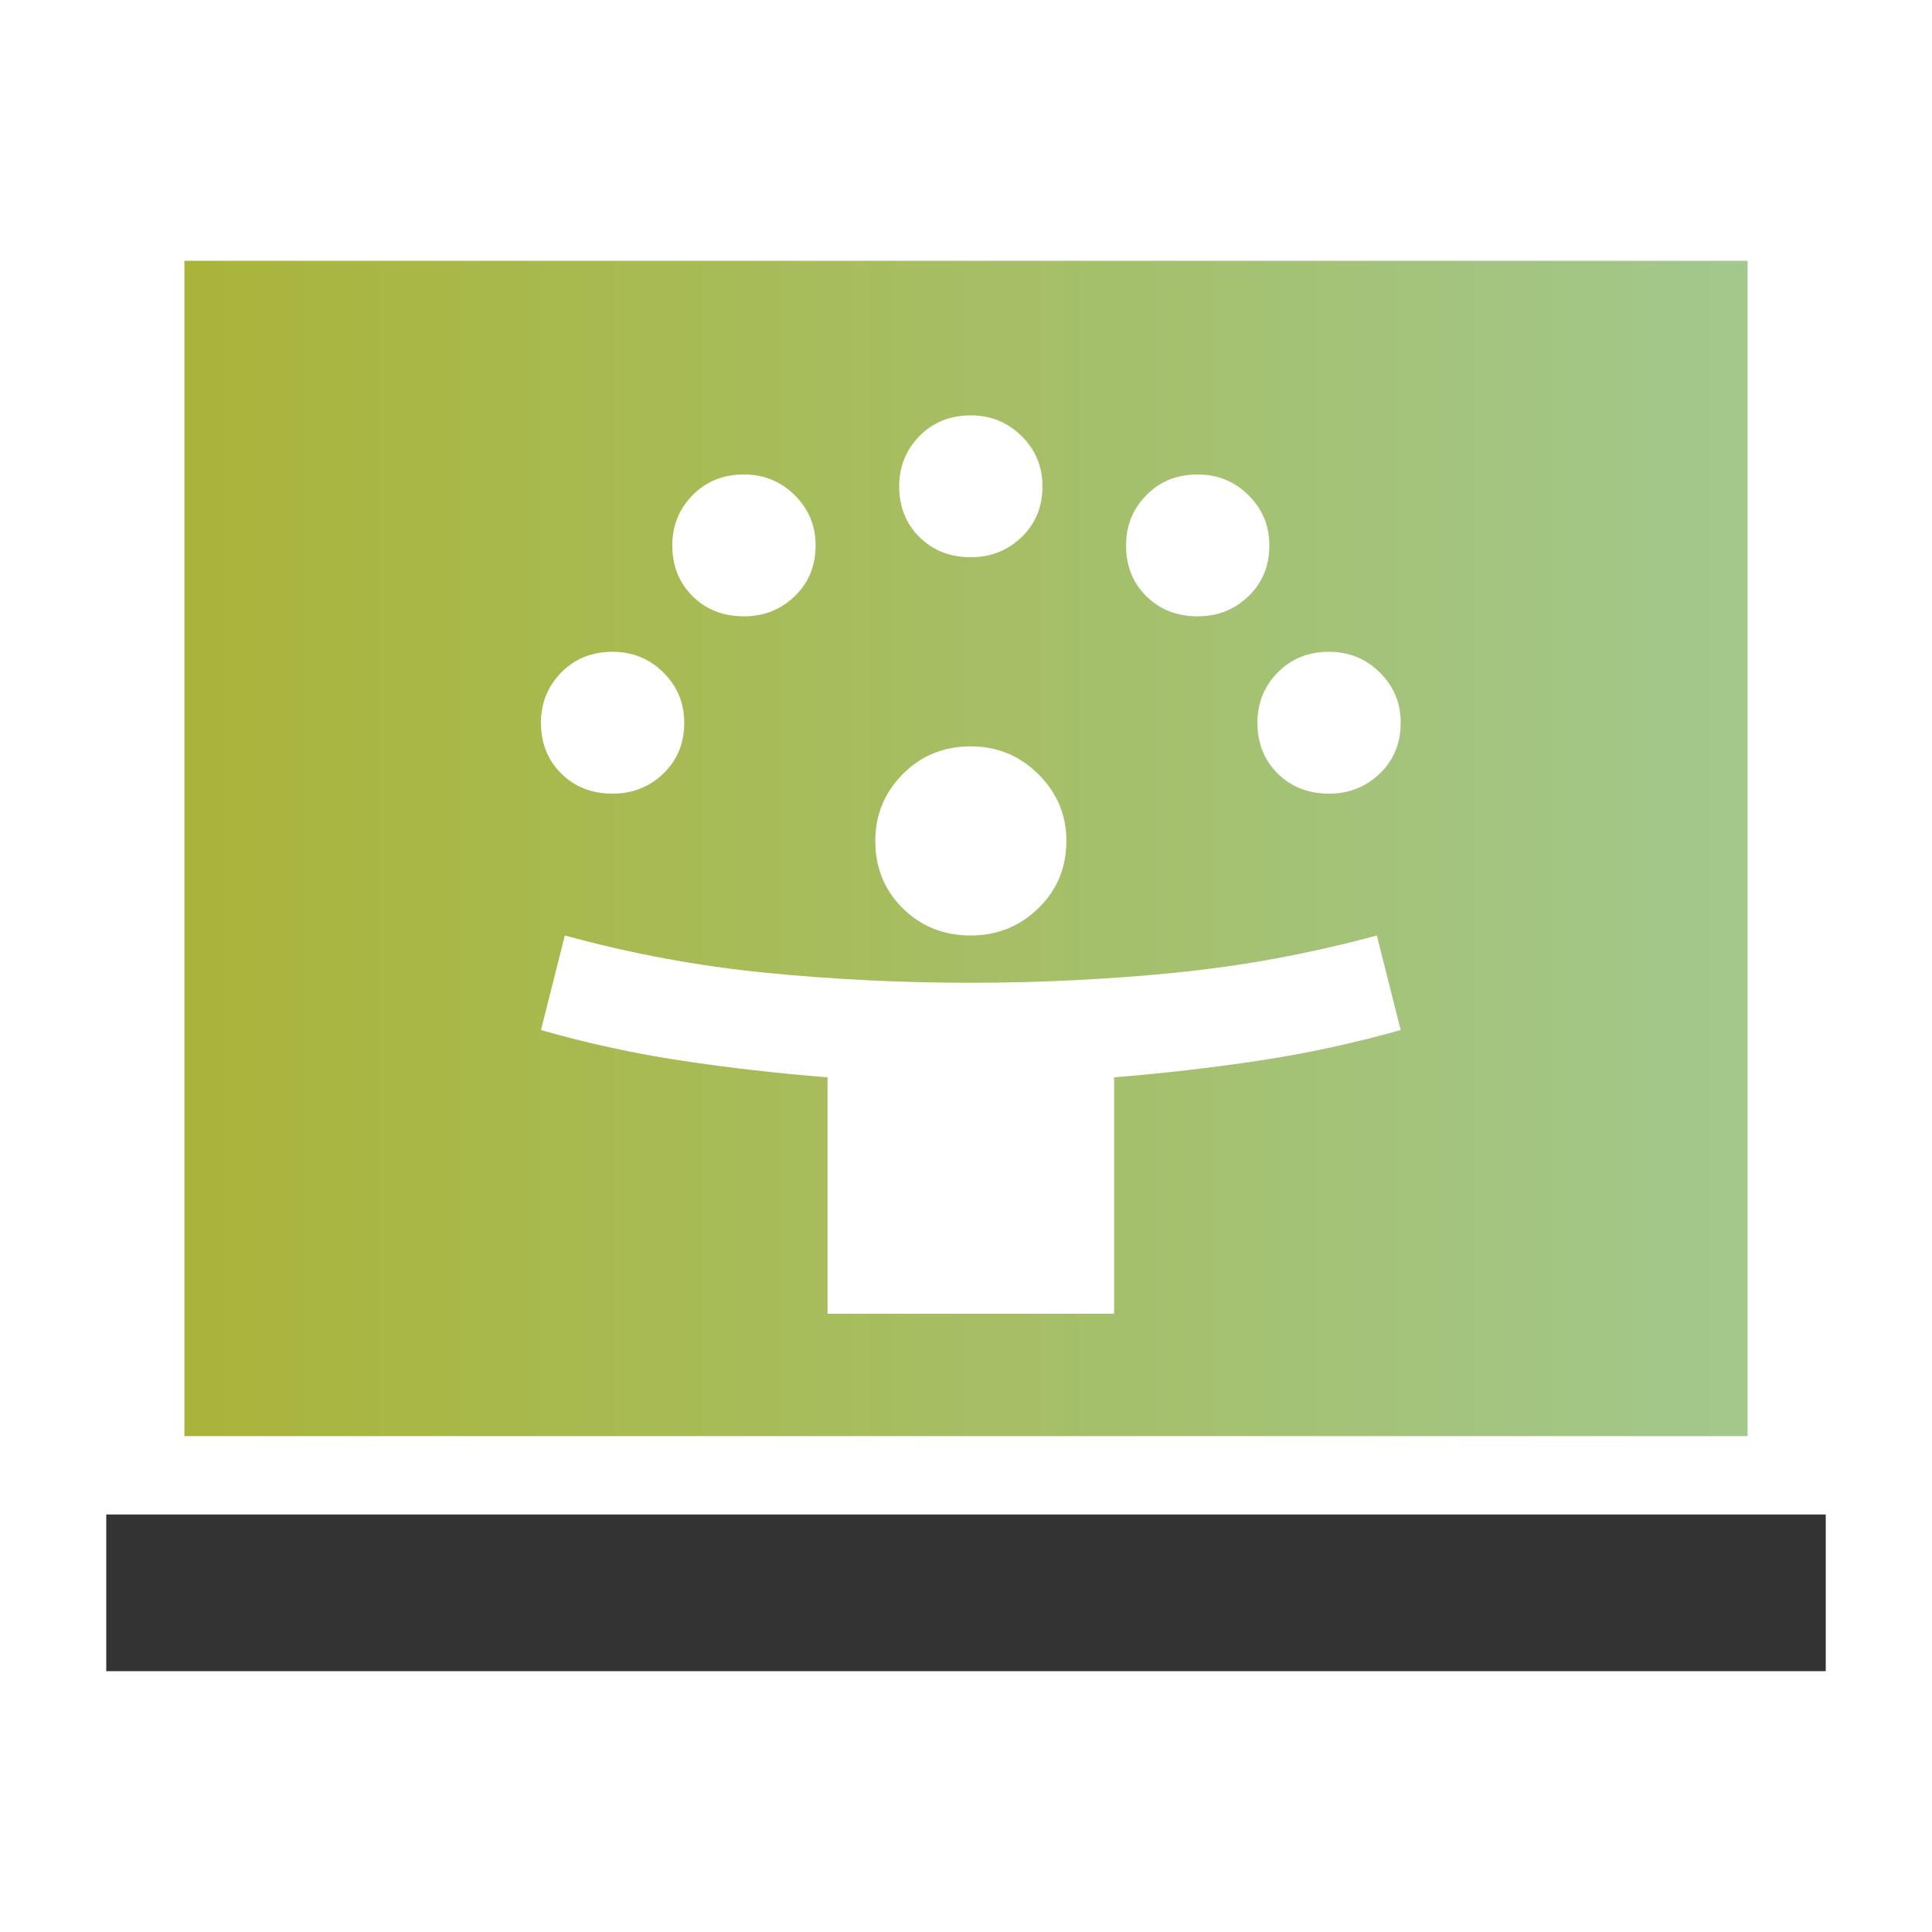
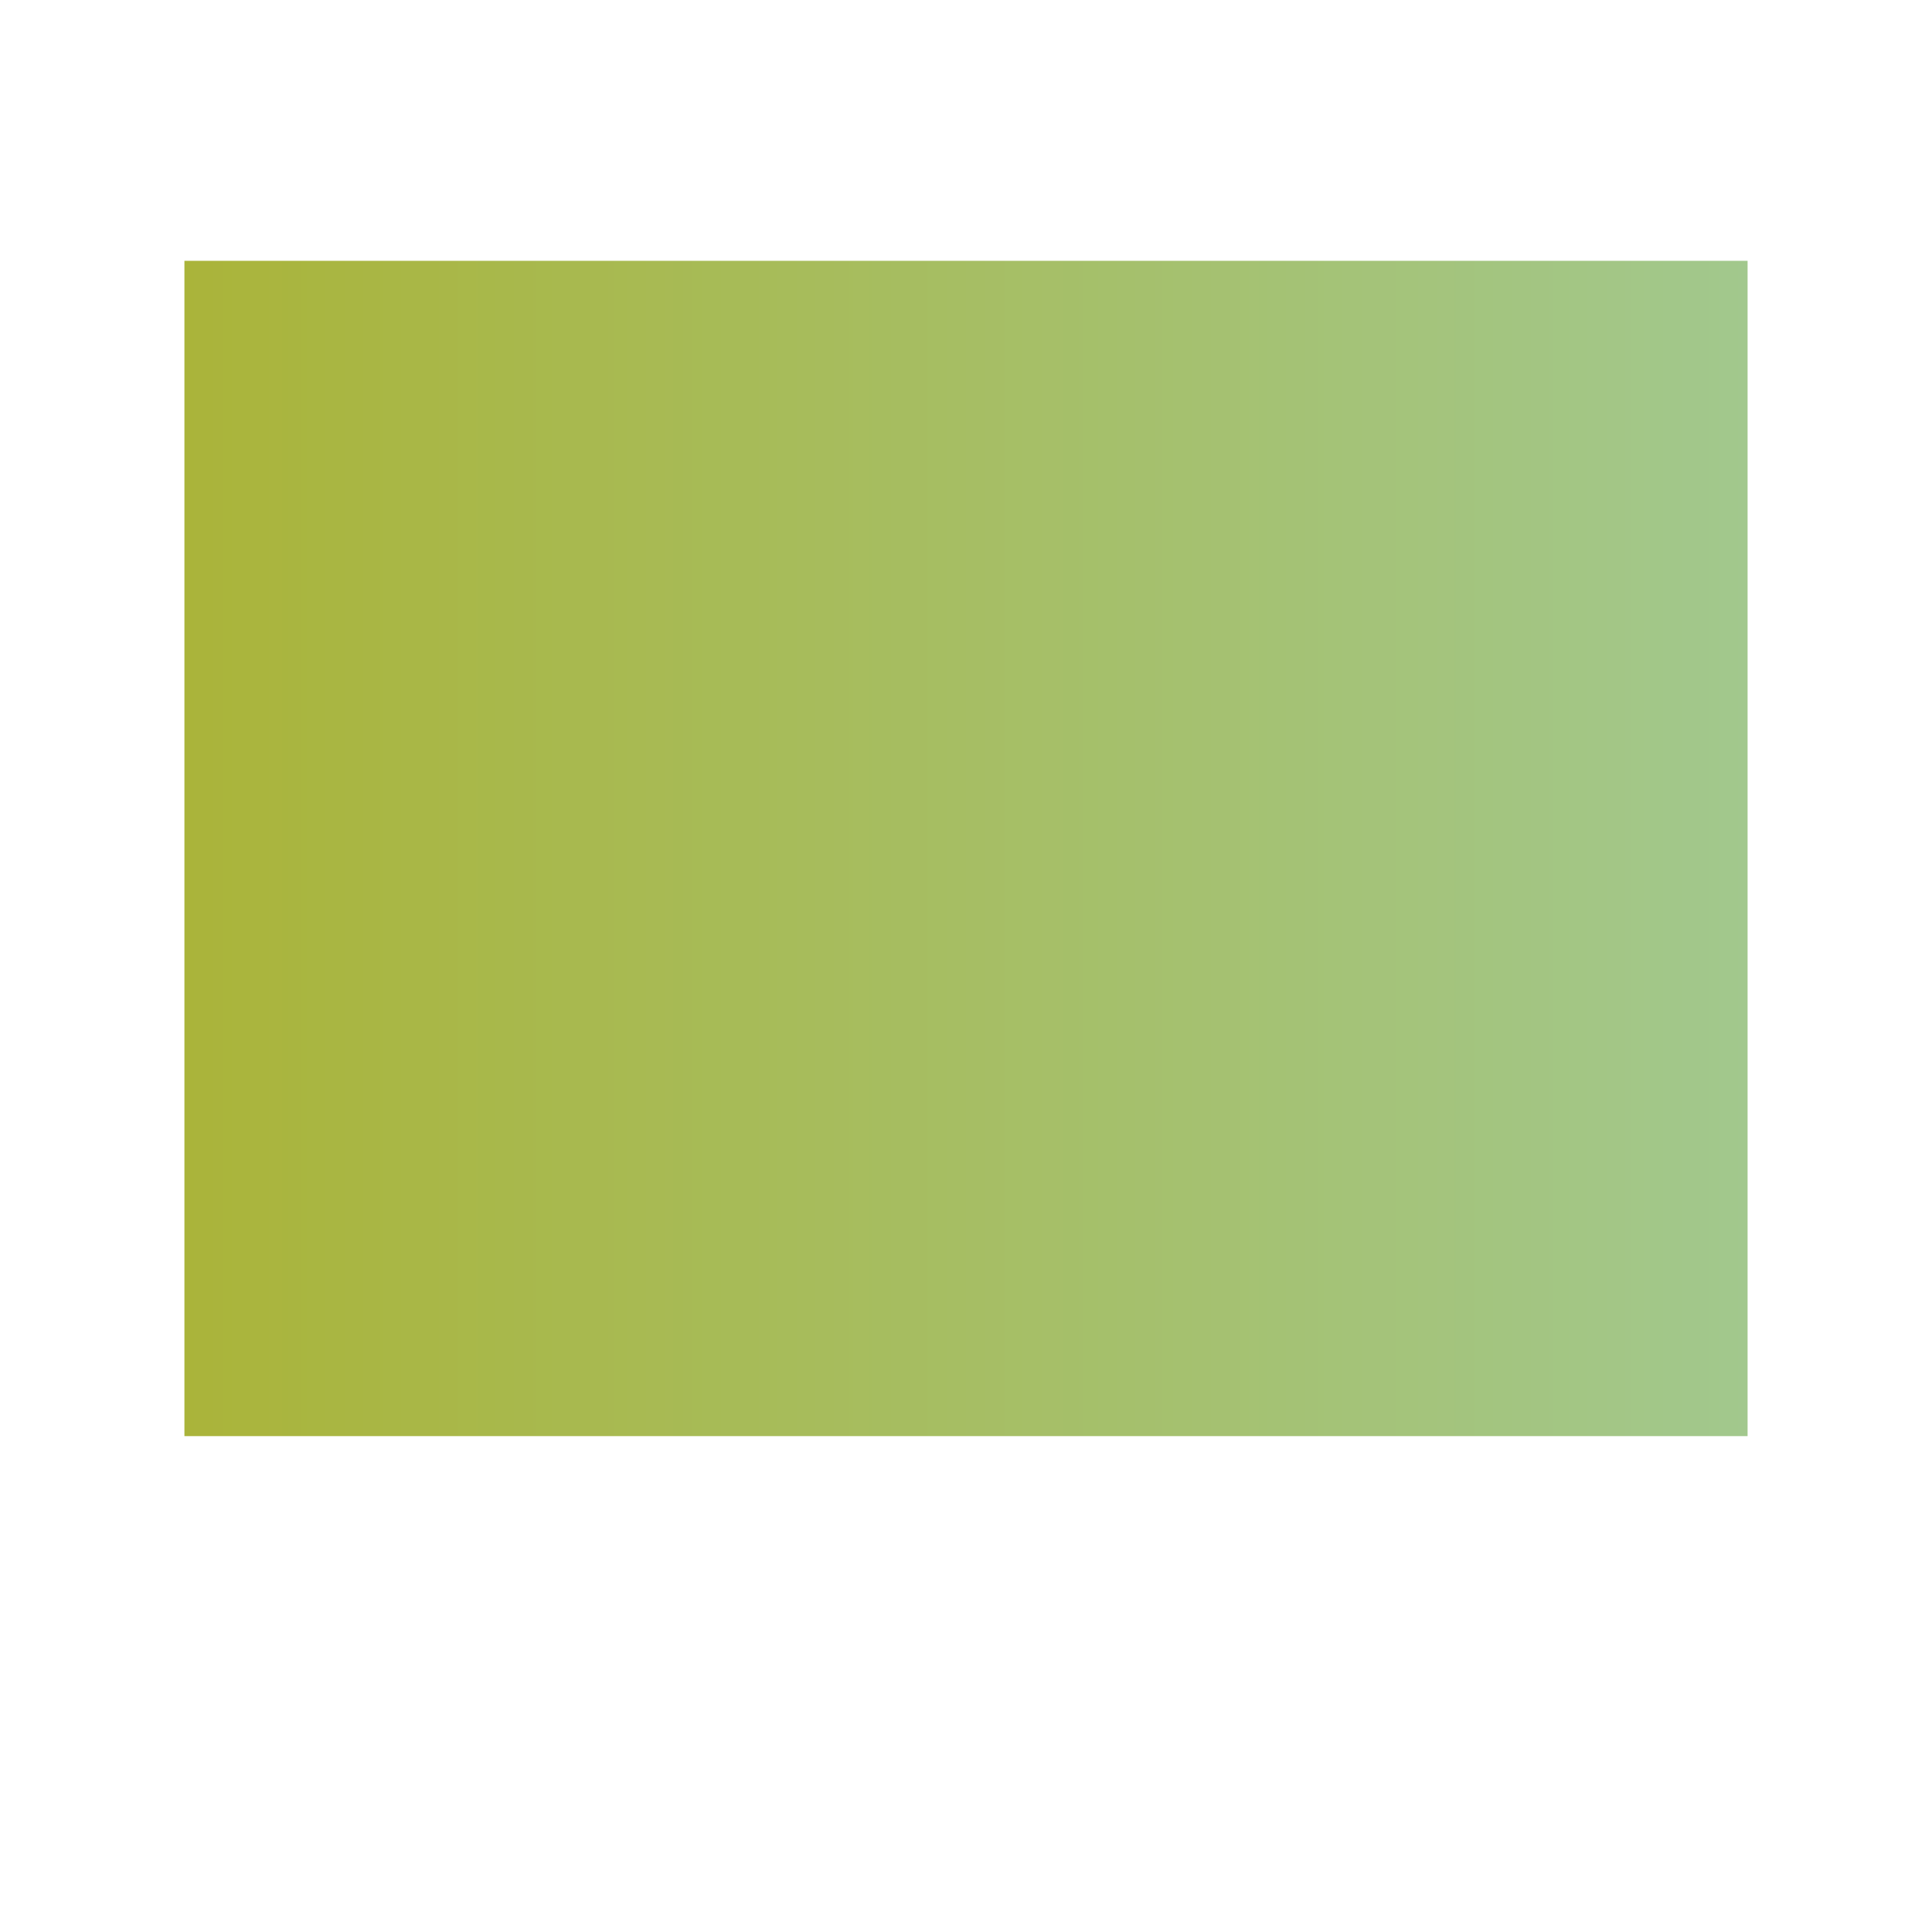
<svg xmlns="http://www.w3.org/2000/svg" width="200" height="200" viewBox="0 0 200 200" fill="none">
  <path d="M19.091 148.667V27H180.909V148.667H19.091Z" fill="url(#paint0_linear_1864_46190)" />
  <g filter="url(#filter0_d_1864_46190)">
-     <path d="M85.667 134V109.526C80.557 109.118 75.551 108.547 70.648 107.813C65.745 107.079 60.862 106.018 56 104.632L58.472 94.842C65.312 96.718 72.234 98.003 79.239 98.697C86.243 99.39 93.331 99.737 100.5 99.737C107.587 99.737 114.633 99.39 121.638 98.697C128.642 98.003 135.606 96.718 142.528 94.842L145 104.632C140.056 106.018 135.132 107.079 130.228 107.813C125.325 108.547 120.36 109.118 115.333 109.526V134H85.667ZM100.5 94.842C97.698 94.842 95.35 93.904 93.454 92.028C91.559 90.151 90.611 87.826 90.611 85.053C90.611 82.361 91.559 80.056 93.454 78.139C95.35 76.222 97.698 75.263 100.5 75.263C103.219 75.263 105.547 76.222 107.484 78.139C109.421 80.056 110.389 82.361 110.389 85.053C110.389 87.826 109.421 90.151 107.484 92.028C105.547 93.904 103.219 94.842 100.5 94.842ZM63.417 80.158C61.274 80.158 59.502 79.465 58.101 78.078C56.7 76.691 56 74.937 56 72.816C56 70.776 56.7 69.043 58.101 67.615C59.502 66.188 61.274 65.474 63.417 65.474C65.477 65.474 67.228 66.188 68.67 67.615C70.112 69.043 70.833 70.776 70.833 72.816C70.833 74.937 70.112 76.691 68.67 78.078C67.228 79.465 65.477 80.158 63.417 80.158ZM137.583 80.158C135.441 80.158 133.669 79.465 132.268 78.078C130.867 76.691 130.167 74.937 130.167 72.816C130.167 70.776 130.867 69.043 132.268 67.615C133.669 66.188 135.441 65.474 137.583 65.474C139.644 65.474 141.395 66.188 142.837 67.615C144.279 69.043 145 70.776 145 72.816C145 74.937 144.279 76.691 142.837 78.078C141.395 79.465 139.644 80.158 137.583 80.158ZM77.014 61.803C74.871 61.803 73.1 61.109 71.699 59.722C70.298 58.336 69.597 56.582 69.597 54.461C69.597 52.421 70.298 50.688 71.699 49.26C73.1 47.832 74.871 47.118 77.014 47.118C79.074 47.118 80.825 47.832 82.267 49.26C83.71 50.688 84.431 52.421 84.431 54.461C84.431 56.582 83.71 58.336 82.267 59.722C80.825 61.109 79.074 61.803 77.014 61.803ZM123.986 61.803C121.844 61.803 120.072 61.109 118.671 59.722C117.27 58.336 116.569 56.582 116.569 54.461C116.569 52.421 117.27 50.688 118.671 49.26C120.072 47.832 121.844 47.118 123.986 47.118C126.046 47.118 127.797 47.832 129.24 49.26C130.682 50.688 131.403 52.421 131.403 54.461C131.403 56.582 130.682 58.336 129.24 59.722C127.797 61.109 126.046 61.803 123.986 61.803ZM100.5 55.684C98.357 55.684 96.586 54.991 95.185 53.604C93.784 52.217 93.083 50.463 93.083 48.342C93.083 46.303 93.784 44.569 95.185 43.141C96.586 41.714 98.357 41 100.5 41C102.56 41 104.311 41.714 105.753 43.141C107.196 44.569 107.917 46.303 107.917 48.342C107.917 50.463 107.196 52.217 105.753 53.604C104.311 54.991 102.56 55.684 100.5 55.684Z" fill="white" />
-   </g>
-   <path d="M11 156.778V173H189V156.778H11Z" fill="#333333" />
+     </g>
  <defs>
    <filter id="filter0_d_1864_46190" x="50" y="37" width="101" height="105" filterUnits="userSpaceOnUse" color-interpolation-filters="sRGB">
      <feFlood flood-opacity="0" result="BackgroundImageFix" />
      <feColorMatrix in="SourceAlpha" type="matrix" values="0 0 0 0 0 0 0 0 0 0 0 0 0 0 0 0 0 0 127 0" result="hardAlpha" />
      <feOffset dy="2" />
      <feGaussianBlur stdDeviation="3" />
      <feColorMatrix type="matrix" values="0 0 0 0 0 0 0 0 0 0 0 0 0 0 0 0 0 0 0.1 0" />
      <feBlend mode="normal" in2="BackgroundImageFix" result="effect1_dropShadow_1864_46190" />
      <feBlend mode="normal" in="SourceGraphic" in2="effect1_dropShadow_1864_46190" result="shape" />
    </filter>
    <linearGradient id="paint0_linear_1864_46190" x1="19.091" y1="87.581" x2="180.909" y2="87.581" gradientUnits="userSpaceOnUse">
      <stop stop-color="#AAB43A" />
      <stop offset="1" stop-color="#A2C88D" />
    </linearGradient>
  </defs>
</svg>